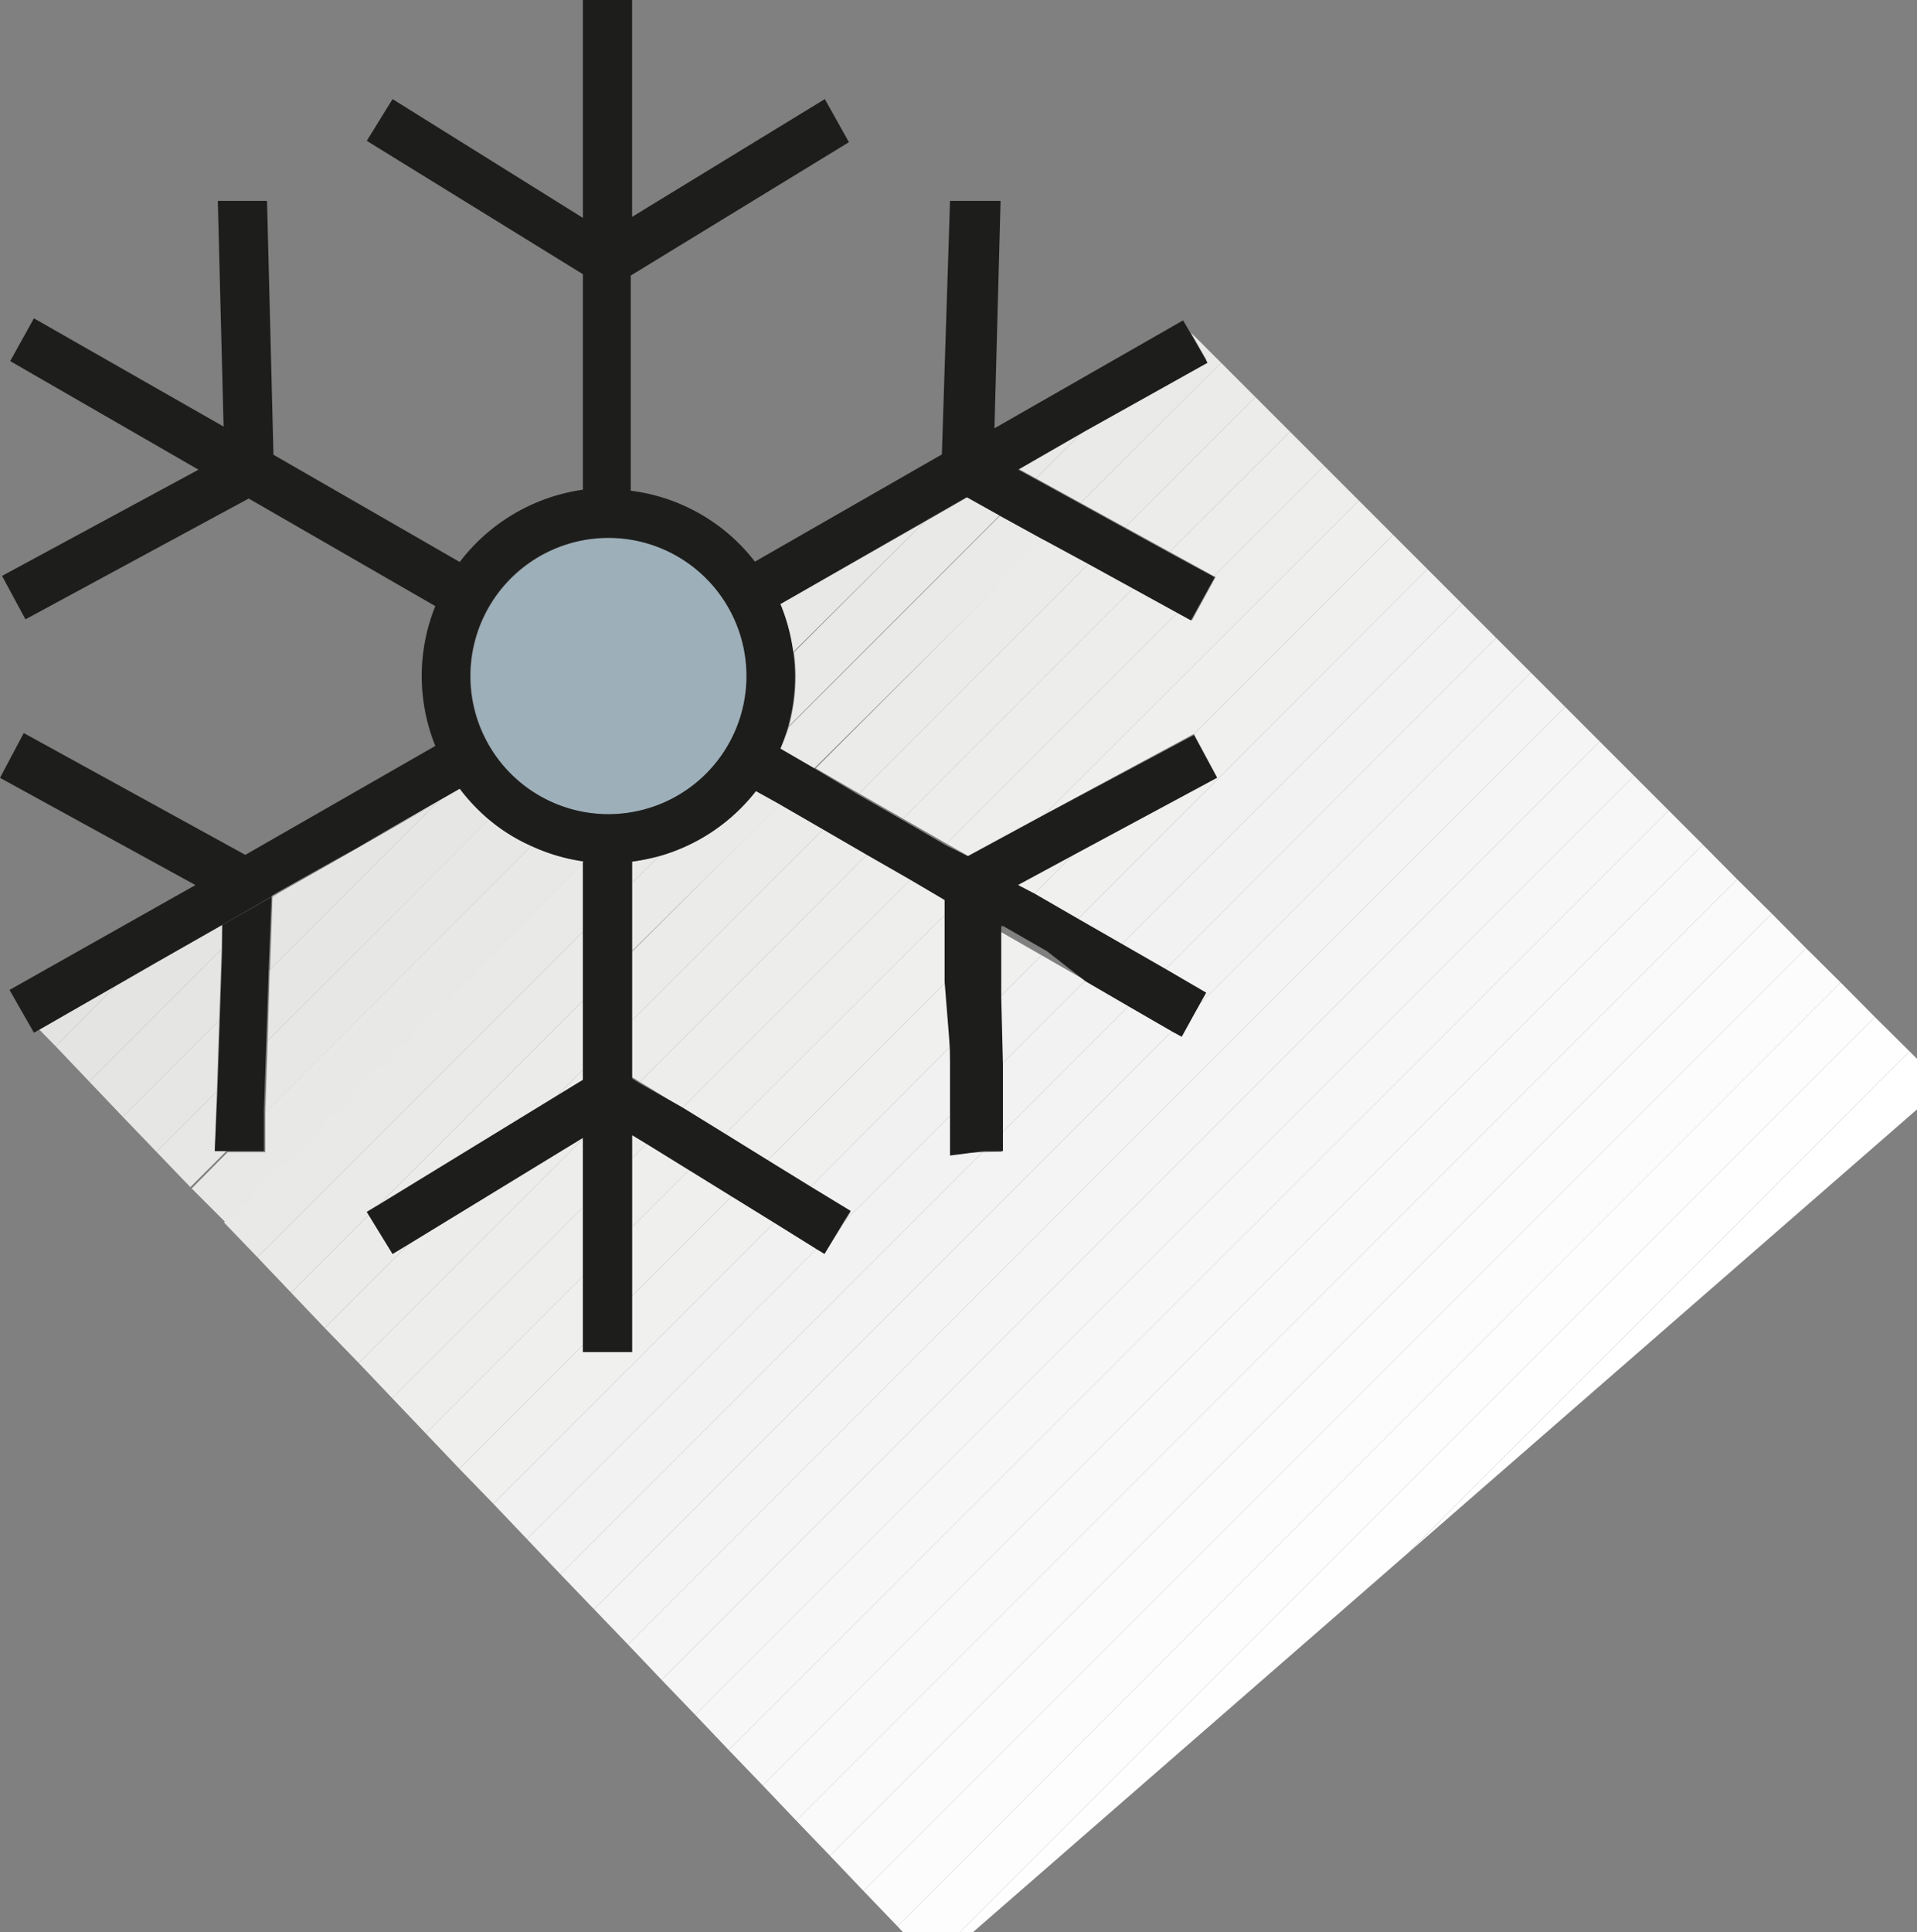
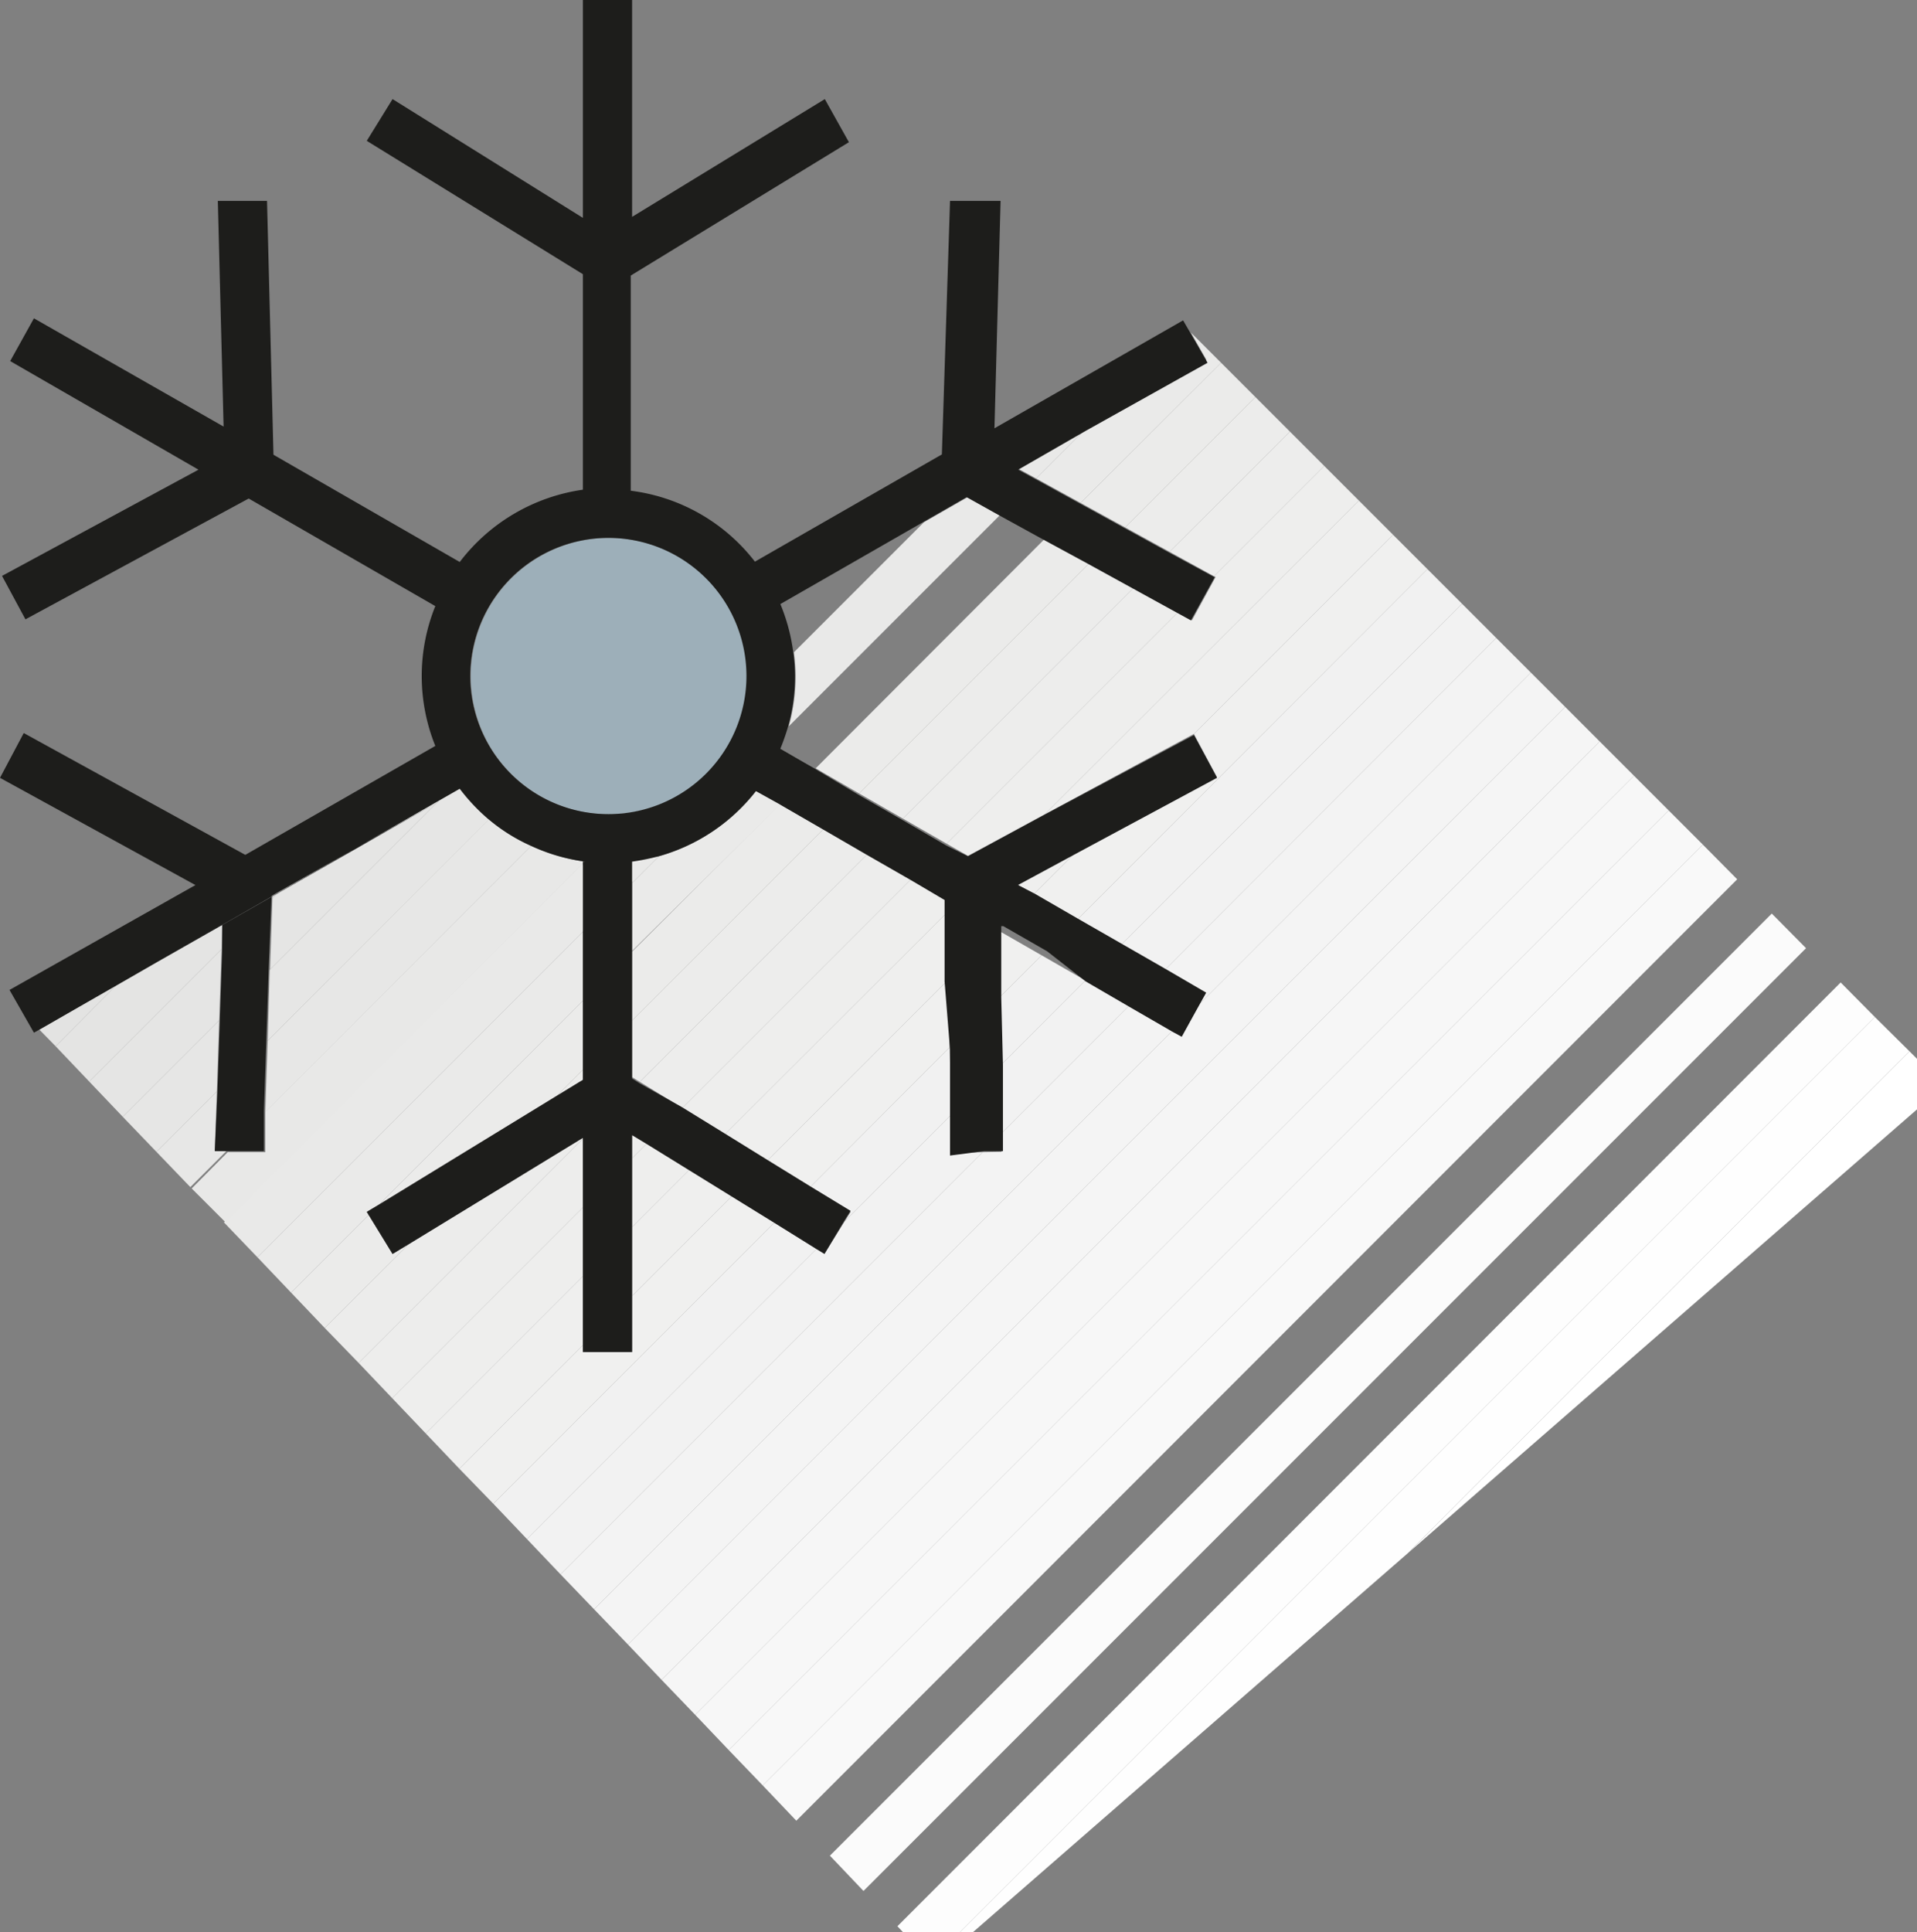
<svg xmlns="http://www.w3.org/2000/svg" id="Layer_1" data-name="Layer 1" viewBox="0 0 56.5 56.94">
  <rect x="0" y="0" width="56.5" height="56.94" fill="#808080" stroke="none" />
  <defs>
    <style>.cls-1{fill:#fff;}.cls-2{fill:#fefefe;}.cls-3{fill:#fdfdfd;}.cls-4{fill:#fcfcfc;}.cls-5{fill:#fbfbfb;}.cls-6{fill:#fafafa;}.cls-7{fill:#f9f9f9;}.cls-8{fill:#f8f8f8;}.cls-9{fill:#f7f7f7;}.cls-10{fill:#f6f6f6;}.cls-11{fill:#f5f5f5;}.cls-12{fill:#f4f4f4;}.cls-13{fill:#f3f3f3;}.cls-14{fill:#f2f2f2;}.cls-15{fill:#f1f1f1;}.cls-16{fill:#f0f0ef;}.cls-17{fill:#efefee;}.cls-18{fill:#eeeeed;}.cls-19{fill:#ededec;}.cls-20{fill:#ececeb;}.cls-21{fill:#ebebea;}.cls-22{fill:#eaeae9;}.cls-23{fill:#e9e9e8;}.cls-24{fill:#e8e8e7;}.cls-25{fill:#e7e7e6;}.cls-26{fill:#e6e6e5;}.cls-27{fill:#e5e5e4;}.cls-28{fill:#e4e4e3;}.cls-29{fill:#e3e3e2;}.cls-30{fill:#9dafb9;}.cls-31{fill:#1d1d1b;}.cls-32{fill:none;}</style>
  </defs>
  <title>invitation-icon7</title>
  <polygon class="cls-1" points="56.5 32.69 56.5 31.2 56.28 30.98 41.49 45.77 56.5 32.69" />
  <polygon class="cls-2" points="28.67 56.94 41.49 45.77 56.28 30.98 55.26 29.97 28.29 56.94 28.67 56.94" />
  <polygon class="cls-3" points="26.62 56.94 28.29 56.94 55.26 29.97 54.25 28.95 26.45 56.76 26.62 56.94" />
-   <polygon class="cls-4" points="26.45 56.76 54.25 28.95 53.23 27.94 25.45 55.72 26.45 56.76" />
  <polygon class="cls-5" points="25.45 55.72 53.23 27.94 52.22 26.92 24.46 54.68 25.45 55.72" />
-   <polygon class="cls-6" points="24.46 54.68 52.22 26.92 51.2 25.91 23.47 53.65 24.46 54.68" />
  <polygon class="cls-7" points="23.47 53.65 51.2 25.91 50.19 24.89 22.48 52.61 23.47 53.65" />
  <polygon class="cls-8" points="22.48 52.61 50.19 24.89 49.18 23.88 21.48 51.57 22.48 52.61" />
  <polygon class="cls-9" points="21.48 51.57 49.18 23.88 48.16 22.86 20.49 50.53 21.48 51.57" />
  <polygon class="cls-10" points="20.49 50.53 48.16 22.86 47.15 21.85 19.5 49.5 20.49 50.53" />
  <polygon class="cls-11" points="19.5 49.5 47.15 21.85 46.13 20.83 18.51 48.46 19.5 49.5" />
  <polygon class="cls-12" points="34.82 30.52 34.56 30.37 17.51 47.42 18.51 48.46 46.13 20.83 45.12 19.82 35.37 29.57 34.82 30.52" />
  <polygon class="cls-13" points="35.54 29.26 35.37 29.57 45.12 19.82 44.1 18.8 34.34 28.57 35.54 29.26" />
  <polygon class="cls-13" points="33.28 29.63 29.5 33.41 29.52 33.94 28.96 33.95 16.52 46.39 17.51 47.42 34.56 30.37 33.28 29.63" />
  <polygon class="cls-14" points="34.34 28.57 44.1 18.8 43.09 17.79 33.05 27.83 34.34 28.57" />
  <polygon class="cls-14" points="28.07 33.97 28.04 32.84 24.9 35.98 24.3 36.94 24.07 36.8 15.53 45.35 16.52 46.39 28.96 33.95 28.07 33.97" />
  <polygon class="cls-14" points="29.45 31.43 29.5 33.41 33.28 29.63 31.99 28.89 29.45 31.43" />
  <polygon class="cls-15" points="33.05 27.83 43.09 17.79 42.07 16.77 31.76 27.09 33.05 27.83" />
  <polygon class="cls-15" points="23.88 34.98 25.07 35.71 24.9 35.98 28.04 32.84 27.99 30.86 23.88 34.98" />
  <polygon class="cls-15" points="29.45 31.43 31.99 28.89 30.7 28.15 29.4 29.45 29.45 31.43" />
  <polygon class="cls-15" points="22.82 36.03 14.54 44.31 15.53 45.35 24.07 36.8 22.82 36.03" />
  <polygon class="cls-16" points="30.7 28.15 29.41 27.41 29.35 27.47 29.4 29.45 30.7 28.15" />
  <polygon class="cls-16" points="21.57 35.25 18.63 38.19 18.63 39.84 17.18 39.84 17.18 39.64 13.54 43.28 14.54 44.31 22.82 36.03 21.57 35.25" />
  <polygon class="cls-16" points="23.88 34.98 27.99 30.86 27.94 28.88 22.62 34.2 23.88 34.98" />
  <polygon class="cls-16" points="35.87 22.9 31.63 25.19 30.48 26.34 31.76 27.09 42.07 16.77 41.06 15.76 35.19 21.63 35.87 22.9" />
  <polygon class="cls-17" points="30.48 26.34 31.63 25.19 30 26.07 30.48 26.34" />
  <polygon class="cls-17" points="18.63 36.16 18.63 38.19 21.57 35.25 20.31 34.48 18.63 36.16" />
  <polygon class="cls-17" points="35.18 21.63 35.19 21.63 41.06 15.76 40.05 14.75 30.8 23.99 35.18 21.63" />
  <polygon class="cls-17" points="17.18 37.61 12.55 42.24 13.54 43.28 17.18 39.64 17.18 37.61" />
  <polygon class="cls-17" points="22.62 34.2 27.94 28.88 27.89 26.91 21.36 33.43 22.62 34.2" />
  <polygon class="cls-17" points="29.35 27.37 29.35 27.47 29.41 27.41 29.35 27.37" />
  <polygon class="cls-18" points="35.83 17 35.13 18.28 34.71 18.05 27.9 24.86 28.53 25.22 30.8 23.99 40.05 14.75 39.03 13.73 35.78 16.98 35.83 17" />
  <polygon class="cls-18" points="17.18 35.58 11.56 41.2 12.55 42.24 17.18 37.61 17.18 35.58" />
  <polygon class="cls-18" points="18.63 34.13 18.63 36.16 20.31 34.48 19.06 33.7 18.63 34.13" />
  <polygon class="cls-18" points="21.36 33.43 27.89 26.91 27.88 26.52 26.84 25.92 20.11 32.65 21.36 33.43" />
  <polygon class="cls-19" points="17.18 33.55 10.57 40.16 11.56 41.2 17.18 35.58 17.18 33.55" />
  <polygon class="cls-19" points="26.61 24.12 27.9 24.86 34.71 18.05 33.4 17.33 26.61 24.12" />
  <polygon class="cls-19" points="20.11 32.65 26.84 25.92 25.55 25.18 18.86 31.88 20.11 32.65" />
  <polygon class="cls-19" points="35.78 16.98 39.03 13.73 38.02 12.72 34.47 16.26 35.78 16.98" />
  <polygon class="cls-19" points="18.63 33.44 18.63 34.13 19.06 33.7 18.63 33.44" />
  <polygon class="cls-20" points="26.61 24.12 33.4 17.33 32.09 16.61 25.32 23.38 26.61 24.12" />
  <polygon class="cls-20" points="18.63 30.07 18.63 31.74 18.86 31.88 25.55 25.18 24.26 24.44 18.63 30.07" />
  <polygon class="cls-20" points="34.47 16.26 38.02 12.72 37 11.7 33.16 15.54 34.47 16.26" />
  <polygon class="cls-20" points="17.18 33.52 12.05 36.66 9.57 39.13 10.57 40.16 17.18 33.55 17.18 33.52" />
  <polygon class="cls-20" points="17.18 31.82 17.18 31.52 16.41 32.29 17.18 31.82" />
  <polygon class="cls-21" points="17.18 31.52 17.18 29.49 11.2 35.47 16.41 32.29 17.18 31.52" />
  <polygon class="cls-21" points="25.32 23.38 32.09 16.61 30.78 15.89 24.04 22.64 25.32 23.38" />
  <polygon class="cls-21" points="33.16 15.54 37 11.7 35.99 10.69 31.85 14.82 33.16 15.54" />
  <polygon class="cls-21" points="22.98 23.7 18.63 28.04 18.63 30.07 24.26 24.44 22.98 23.7" />
  <polygon class="cls-21" points="11.57 36.95 10.87 35.8 8.58 38.09 9.57 39.13 12.05 36.66 11.57 36.95" />
-   <path class="cls-22" d="M29,28.14l1,.58L36.78,22l-1.31-.72-6.22,6.22A6.4,6.4,0,0,1,29,28.14Z" transform="translate(-6 -6.08)" />
+   <path class="cls-22" d="M29,28.14l1,.58l-1.31-.72-6.22,6.22A6.4,6.4,0,0,1,29,28.14Z" transform="translate(-6 -6.08)" />
  <path class="cls-22" d="M28.28,29.39a5.52,5.52,0,0,1-2.86,1.92l-.79.79v2L29,29.78Z" transform="translate(-6 -6.08)" />
  <polygon class="cls-22" points="10.81 35.71 11.2 35.47 17.18 29.49 17.18 27.46 7.59 37.05 8.58 38.09 10.87 35.8 10.81 35.71" />
  <polygon class="cls-22" points="31.98 12.66 30.54 14.1 31.85 14.82 35.99 10.69 35.1 9.8 35.56 10.61 31.98 12.66" />
  <polygon class="cls-23" points="17.18 25.43 6.6 36.02 7.59 37.05 17.18 27.46 17.18 25.43" />
  <path class="cls-23" d="M24.63,31.47v.63l.79-.79A6.91,6.91,0,0,1,24.63,31.47Z" transform="translate(-6 -6.08)" />
  <path class="cls-23" d="M29.45,26a5.51,5.51,0,0,1-.2,1.48l6.22-6.22-.95-.53-1.29.74L29.4,25.3A5.36,5.36,0,0,1,29.45,26Z" transform="translate(-6 -6.08)" />
  <polygon class="cls-23" points="30.54 14.1 31.98 12.66 29.99 13.8 30.54 14.1" />
-   <path class="cls-24" d="M33.23,21.47,29,23.88a5.6,5.6,0,0,1,.37,1.42Z" transform="translate(-6 -6.08)" />
  <path class="cls-24" d="M23.18,31.46A5.46,5.46,0,0,1,21.66,31l-7.84,7.84,0,1.19-1.11,0-1.06,1.07,1,1L23.18,31.52Z" transform="translate(-6 -6.08)" />
  <path class="cls-25" d="M13.89,36.75l-.07,2.1L21.66,31a5.24,5.24,0,0,1-1.25-.78Z" transform="translate(-6 -6.08)" />
  <polygon class="cls-25" points="6.33 33.91 6.39 32.16 4.61 33.94 5.61 34.98 6.67 33.92 6.33 33.91" />
  <polygon class="cls-26" points="6.46 30.07 3.62 32.91 4.61 33.94 6.39 32.16 6.46 30.07" />
  <path class="cls-26" d="M13.89,36.75l6.52-6.52a5.69,5.69,0,0,1-.86-.91l-.6.34-5,5Z" transform="translate(-6 -6.08)" />
  <polygon class="cls-27" points="12.96 23.57 8.2 26.3 8.03 26.47 7.96 28.57 12.96 23.57" />
  <polygon class="cls-27" points="6.53 27.97 2.63 31.87 3.62 32.91 6.46 30.07 6.53 27.97" />
  <polygon class="cls-28" points="8.03 26.4 8.03 26.47 8.2 26.3 8.03 26.4" />
  <polygon class="cls-28" points="6.55 27.24 3.44 29.02 1.64 30.83 2.63 31.87 6.53 27.97 6.55 27.24" />
  <polygon class="cls-29" points="1.16 30.34 1.64 30.83 3.44 29.02 1.16 30.34" />
  <path class="cls-30" d="M23.94,30.07A4.07,4.07,0,1,0,19.88,26,4.07,4.07,0,0,0,23.94,30.07Z" transform="translate(-6 -6.08)" />
  <path class="cls-30" d="M19.88,26a4.06,4.06,0,1,1,4.06,4.07A4.06,4.06,0,0,1,19.88,26Z" transform="translate(-6 -6.08)" />
  <path class="cls-24" d="M23.18,31.46v.06l.05-.05Z" transform="translate(-6 -6.08)" />
  <path class="cls-31" d="M23.18,31.46v.06l.05-.05Z" transform="translate(-6 -6.08)" />
  <path class="cls-32" d="M23.94,21.94A4.07,4.07,0,1,0,28,26,4.06,4.06,0,0,0,23.94,21.94Z" transform="translate(-6 -6.08)" />
  <path class="cls-32" d="M23.94,21.94A4.07,4.07,0,1,0,28,26,4.06,4.06,0,0,0,23.94,21.94Z" transform="translate(-6 -6.08)" />
  <path class="cls-32" d="M23.94,21.94A4.07,4.07,0,1,0,28,26,4.06,4.06,0,0,0,23.94,21.94Z" transform="translate(-6 -6.08)" />
  <path class="cls-31" d="M9.44,35.11l3.11-1.78,0,.73-.07,2.09-.07,2.1L12.33,40h.34l1.11,0,0-1.19.07-2.1.07-2.1L14,32.56v-.08l.17-.1L19,29.66M6.64,35.88m12.91-6.56a5.69,5.69,0,0,0,.86.91,5.24,5.24,0,0,0,1.25.78,5.46,5.46,0,0,0,1.52.45h.05l-.05.05v6.39l-.77.47L17.2,41.56l-.39.23.06.1.7,1.14.48-.29,5.13-3.13v6.31h1.45V39.53l.43.26,1.25.77,1.26.78,1.25.77,1.25.78.23.14.6-1,.17-.27-1.2-.73-1.25-.77-1.26-.78-1.25-.77L24.85,38l-.22-.14V31.47a6.91,6.91,0,0,0,.79-.16,5.52,5.52,0,0,0,2.86-1.92l.7.39,1.28.74,1.29.75,1.29.74,1,.59V33l0,2L34,37l0,2,0,1.13L35,40l.56,0,0-.53,0-2-.05-2,0-2v-.1l.06,0,1.29.74L38,35l1.29.75,1.28.74.26.14.55-1,.17-.3-1.2-.7-1.29-.74-1.29-.74-1.28-.74L36,32.16l1.63-.88L41.87,29l-.68-1.26h0L36.8,30.08l-2.27,1.23L33.9,31l-1.29-.75-1.29-.74L30,28.72l-1-.58a6.4,6.4,0,0,0,.23-.66,5.51,5.51,0,0,0,.2-1.48,5.36,5.36,0,0,0-.05-.7A5.6,5.6,0,0,0,29,23.88l4.2-2.41,1.29-.74.95.53,1.31.72,1.31.71,1.31.72,1.31.72.42.23.7-1.27,0,0-1.31-.71-1.31-.72-1.31-.72-1.31-.72-.55-.3,2-1.15,3.58-2-.46-.8-.26-.45-5.56,3.18L35.49,12,34,12l-.24,7.47-5.51,3.16a5.48,5.48,0,0,0-3.66-2.09V14.2l6.43-3.93L30.31,9l-5.68,3.47V6.08H23.18V12.5L17.57,9l-.76,1.23,6.37,3.93v6.35a5.54,5.54,0,0,0-3.63,2.13l-5.49-3.16L13.87,12l-1.45,0,.17,6.65L7,15.46,6.3,16.72l5.55,3.2L6.06,23.05l.69,1.28,6.58-3.56,5.5,3.17a5.5,5.5,0,0,0,0,4.12l-5.6,3.21L6.7,27.68,6,29l5.76,3.16L6.28,35.25,7,36.51l.16-.09m16.78-6.35A4.07,4.07,0,1,1,28,26,4.07,4.07,0,0,1,23.94,30.07Z" transform="translate(-6 -6.08)" />
</svg>